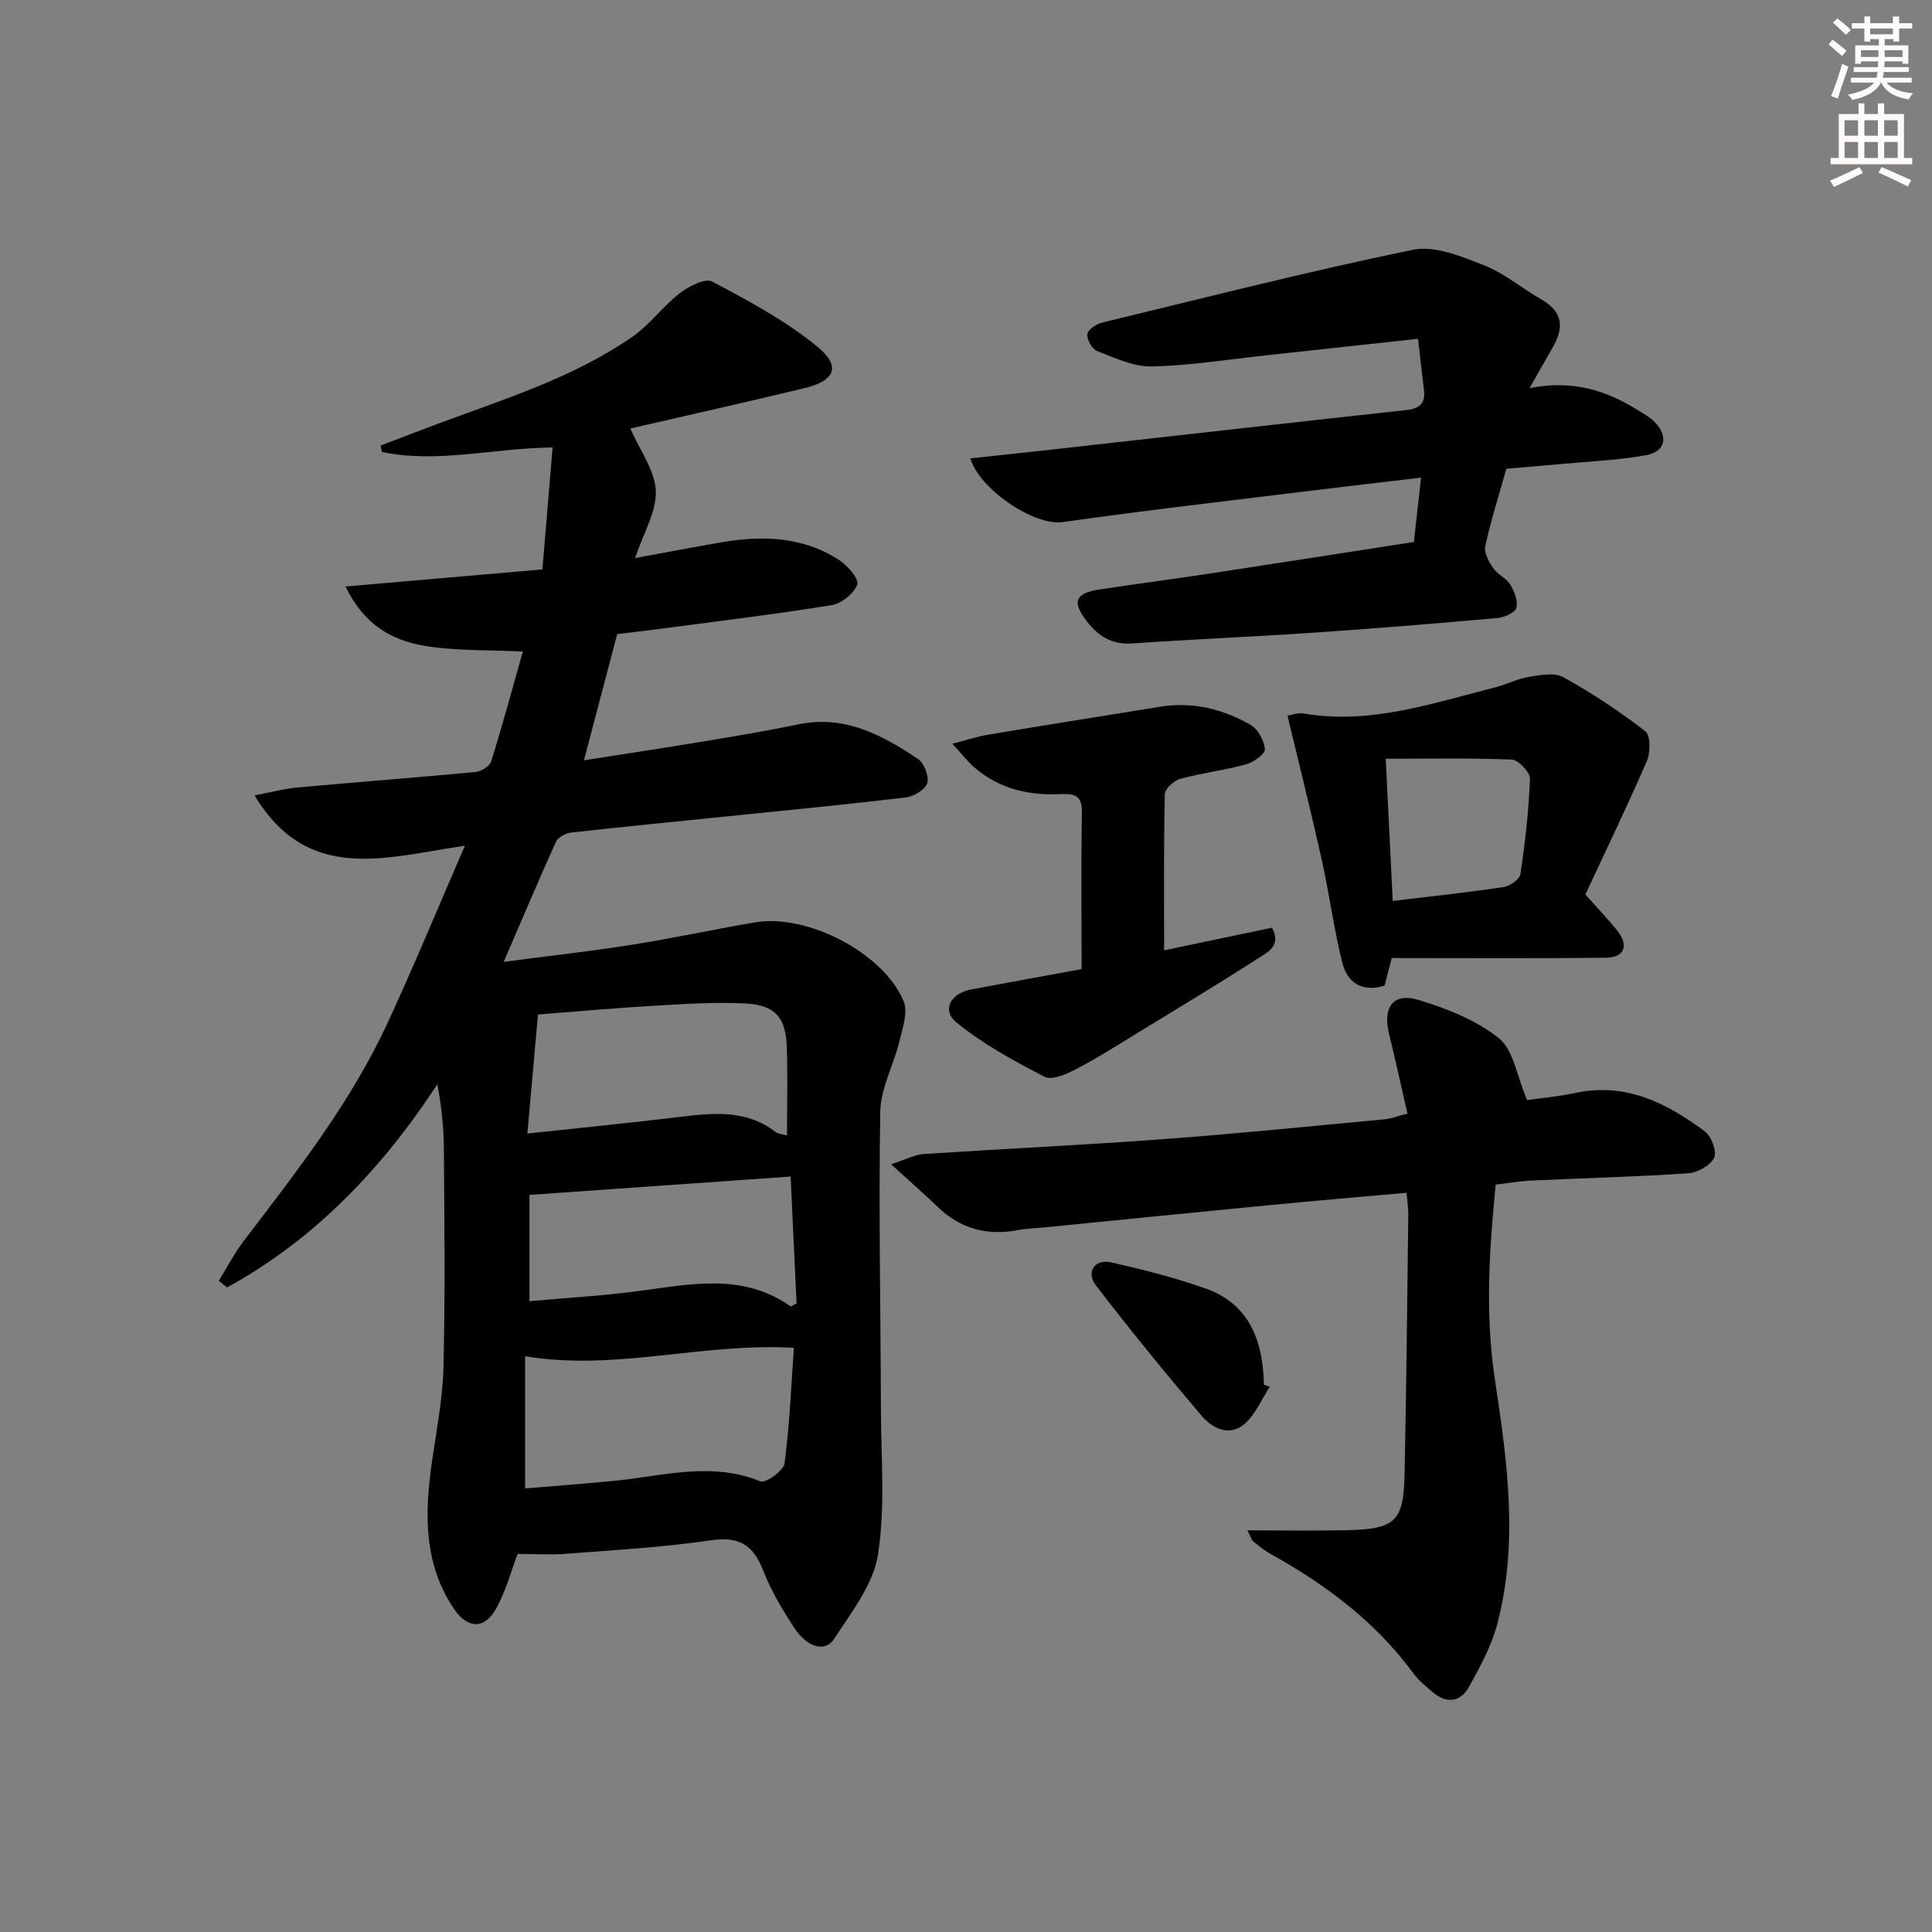
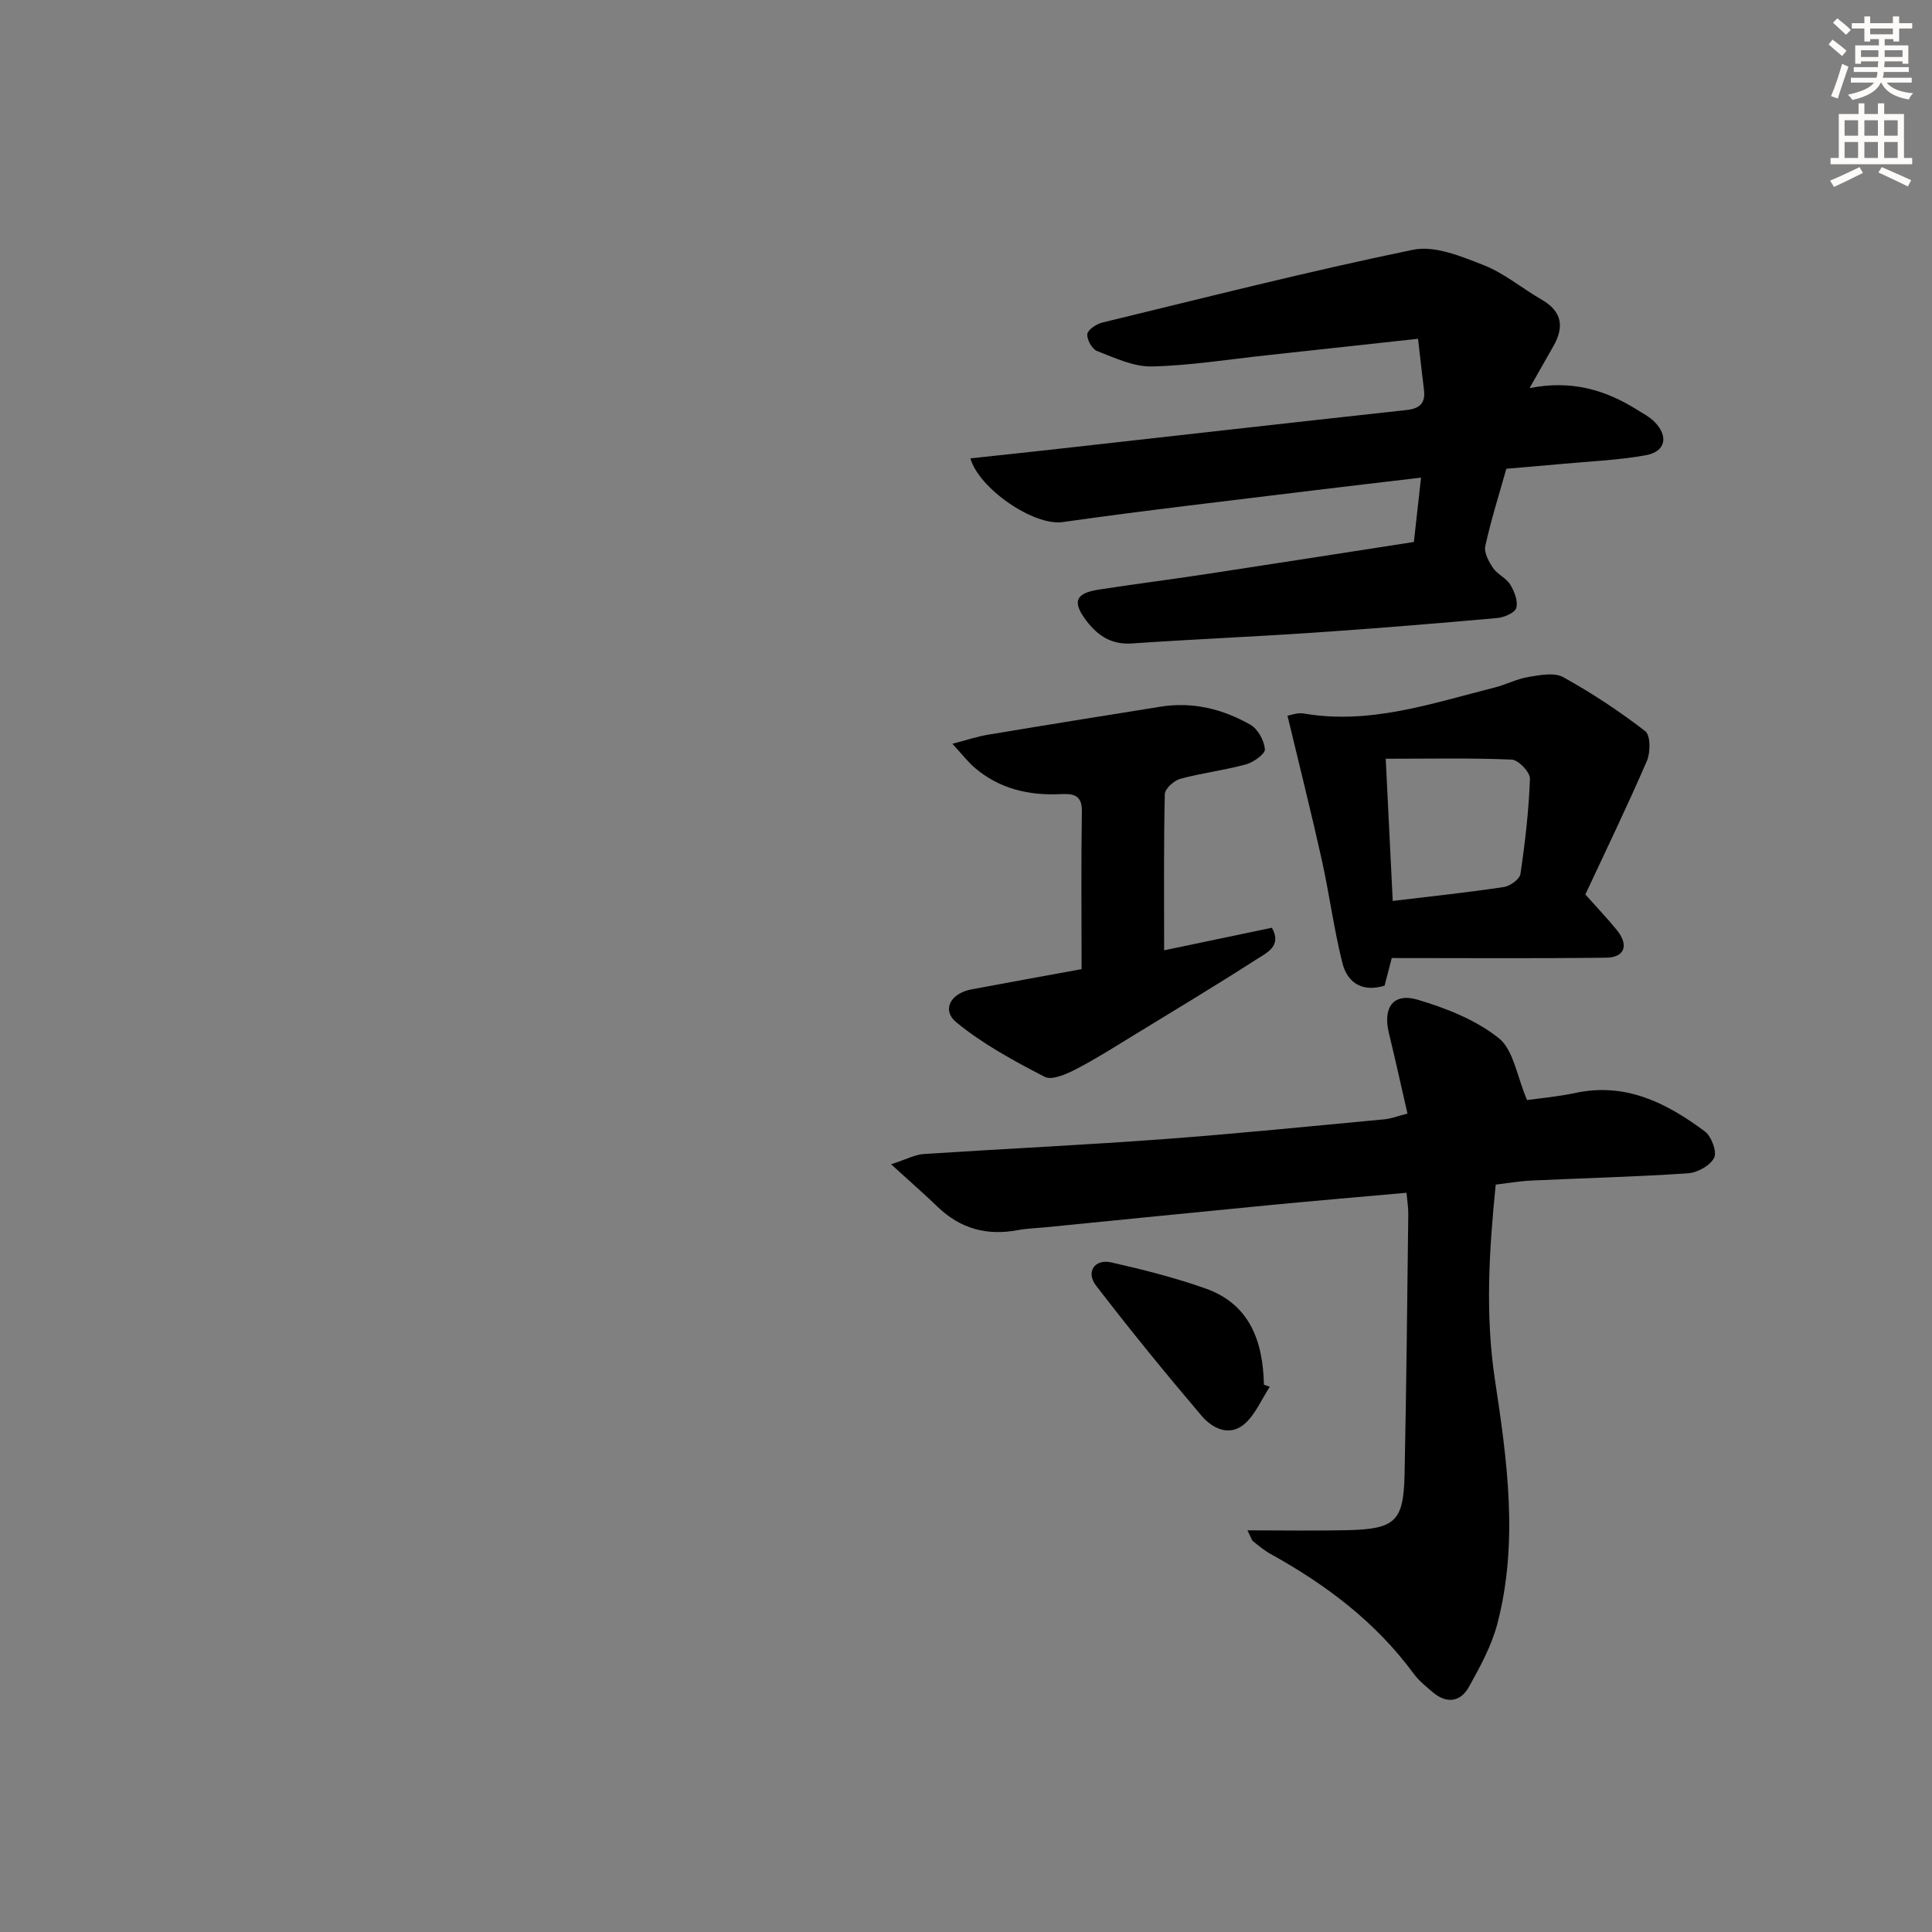
<svg xmlns="http://www.w3.org/2000/svg" enable-background="new 0 0 400 400" viewBox="0 0 400 400">
  <rect x="0" y="0" width="400" height="400" fill="#808080" stroke="none" />
  <g fill="#000001">
-     <path d="m107.16 321.73c-1.33 3.51-2.4 7.57-4.35 11.15-2.45 4.51-5.97 4.46-8.85.17-6.17-9.2-6.07-19.4-4.61-29.82.94-6.73 2.31-13.47 2.47-20.23.37-15.15.18-30.32.08-45.49-.03-4.26-.54-8.52-1.34-13.04-11.46 17.5-25.37 32.1-43.55 42.08-.57-.46-1.14-.91-1.71-1.37 1.73-2.79 3.25-5.75 5.24-8.35 10.9-14.3 22.02-28.48 29.64-44.9 5.48-11.82 10.45-23.88 16.08-36.84-16.41 2.4-32.47 7.97-43.56-10.41 3.36-.63 6.16-1.39 9.01-1.65 12.25-1.12 24.52-2.04 36.77-3.2 1.17-.11 2.91-1.2 3.22-2.19 2.37-7.6 4.44-15.29 6.55-22.75-6.99-.35-13.78-.08-20.35-1.18-6.63-1.11-12.52-4.26-16.35-12.28 13.79-1.2 26.8-2.33 40.75-3.54.72-8.65 1.42-16.95 2.11-25.25-12.54.17-23.91 3.34-35.34.93-.09-.44-.17-.88-.26-1.32 3.91-1.49 7.8-3 11.72-4.46 13.84-5.17 28.07-9.53 40.37-18.04 3.61-2.5 6.3-6.3 9.79-9 1.87-1.45 5.3-3.23 6.75-2.46 7.55 4 15.23 8.1 21.79 13.49 4.99 4.1 3.67 7.06-2.79 8.61-12.07 2.9-24.19 5.62-35.94 8.33 1.96 4.48 5.08 8.62 5.27 12.89.19 4.29-2.54 8.71-4.28 13.93 6.25-1.15 11.74-2.19 17.24-3.16 8.73-1.54 17.3-1.45 25.02 3.58 1.74 1.13 4.14 3.93 3.73 5.06-.67 1.86-3.23 3.92-5.27 4.26-11.46 1.87-23 3.25-34.51 4.78-3.28.44-6.56.81-9.92 1.22-2.23 8.45-4.41 16.74-6.88 26.13 8.68-1.36 16.78-2.58 24.86-3.92 6.55-1.09 13.1-2.19 19.6-3.53 9.52-1.96 17.25 2.2 24.66 7.15 1.29.86 2.36 3.59 1.96 5-.39 1.34-2.76 2.79-4.4 2.98-12.53 1.5-25.09 2.7-37.64 3.99-10.58 1.08-21.17 2.11-31.74 3.3-1.11.13-2.66.96-3.08 1.88-3.62 7.98-7.02 16.05-10.83 24.88 9.3-1.22 17.99-2.19 26.63-3.55 8.51-1.34 16.94-3.2 25.45-4.63 10.79-1.81 26.52 6.32 30.7 16.3.95 2.27-.18 5.59-.85 8.31-1.19 4.9-3.88 9.7-3.97 14.57-.35 20.48.08 40.98.13 61.47.03 10.12.94 20.41-.61 30.29-.96 6.13-5.48 11.86-9.03 17.36-1.89 2.93-5.6 1.88-8.36-2.33-2.45-3.74-4.78-7.68-6.4-11.83-2.05-5.28-5-7.05-10.8-6.2-9.85 1.45-19.84 2.01-29.79 2.78-3.41.27-6.87.05-10.23.05zm1.56-13.57c6.26-.53 12.5-.97 18.72-1.6 9.98-1 19.92-3.98 29.99.14 1.06.44 4.8-2.19 5-3.7 1.06-8.13 1.4-16.36 1.94-23.95-19.1-1.1-36.91 4.87-55.65 1.75zm.47-73.47c11.07-1.2 20.97-2.17 30.84-3.36 7.17-.86 14.26-1.82 20.56 3.05.54.42 1.4.43 2.35.69 0-6.38.16-12.37-.04-18.35-.2-5.96-2.37-8.61-8.39-8.95-6.43-.37-12.93.11-19.39.48-7.89.45-15.77 1.18-23.74 1.79-.74 8.18-1.4 15.72-2.19 24.65zm.43 12.7v22.01c7.76-.7 15.05-1.12 22.27-2.06 10.87-1.41 21.76-3.93 31.77 3.11.13.09.55-.24 1.26-.58-.41-8.69-.82-17.56-1.23-26.28-18.24 1.28-36.03 2.53-54.07 3.8z" />
    <path d="m258.27 316.84c7.37 0 13.99.12 20.6-.03 10-.22 11.73-1.8 11.93-11.55.38-17.97.55-35.94.77-53.9.02-1.3-.21-2.6-.37-4.41-9.5.85-18.73 1.63-27.96 2.52-15.54 1.5-31.07 3.07-46.6 4.61-1.99.2-4 .25-5.95.61-6.34 1.19-11.83-.28-16.52-4.79-2.81-2.7-5.75-5.27-9.68-8.85 3.19-1.03 4.94-2 6.74-2.12 16.58-1.09 33.19-1.86 49.76-3.09 15.24-1.13 30.44-2.68 45.66-4.1 1.43-.13 2.83-.7 4.75-1.19-1.32-5.73-2.51-11.2-3.84-16.64-1.3-5.29.88-8.43 5.95-6.93 5.92 1.76 12.06 4.18 16.8 7.96 3.04 2.43 3.72 7.82 5.85 12.81 2.35-.33 6.26-.67 10.07-1.48 10.41-2.21 18.88 2.12 26.75 7.99 1.36 1.01 2.54 4.21 1.91 5.45-.81 1.61-3.46 3.08-5.41 3.21-10.78.73-21.59.99-32.38 1.5-2.45.11-4.88.54-7.43.84-1.37 13.67-2.2 26.96-.15 40.47 2.54 16.73 4.89 33.66.49 50.46-1.2 4.57-3.57 8.9-5.89 13.07-1.77 3.18-4.66 3.52-7.53 1.06-1.39-1.19-2.85-2.37-3.92-3.82-7.85-10.69-18.14-18.42-29.61-24.77-1.3-.72-2.46-1.69-3.62-2.63-.33-.27-.44-.82-1.17-2.26z" />
    <path d="m200.91 94.9c6.14-.66 12.12-1.29 18.09-1.96 24.08-2.69 48.15-5.42 72.23-8.05 2.71-.3 3.92-1.41 3.59-4.15-.38-3.09-.72-6.19-1.23-10.6-10.74 1.17-21.06 2.31-31.38 3.42-7.91.85-15.82 2.13-23.75 2.31-3.77.08-7.65-1.78-11.32-3.19-1.04-.4-2.15-2.39-2.02-3.5.11-.93 1.88-2.1 3.11-2.4 21.41-5.19 42.77-10.63 64.33-15.07 4.51-.93 10 1.37 14.65 3.2 4.27 1.68 7.94 4.81 11.98 7.13 4.25 2.44 4.69 5.66 2.41 9.65-1.45 2.54-2.89 5.09-4.92 8.66 8.78-1.73 15.75.42 22.24 4.47 1.26.79 2.63 1.5 3.65 2.54 2.94 3.01 2.27 6.16-1.86 6.9-5.7 1.02-11.53 1.25-17.32 1.79-3.79.35-7.58.66-11.52 1-1.54 5.49-3.2 10.7-4.36 16.02-.29 1.35.73 3.22 1.62 4.53.91 1.33 2.72 2.08 3.55 3.44.86 1.4 1.65 3.42 1.25 4.82-.29 1.02-2.52 1.97-3.96 2.1-12.58 1.12-25.17 2.16-37.77 3.01-12.6.86-25.23 1.38-37.83 2.25-4.17.29-7-1.53-9.36-4.59-3.07-3.98-2.43-5.81 2.48-6.56 7.38-1.14 14.79-2.08 22.17-3.2 14.25-2.17 28.48-4.4 43.07-6.66.48-4.31.94-8.5 1.48-13.32-7.94.94-15.14 1.77-22.34 2.65-17.29 2.13-34.6 4.1-51.84 6.55-5.99.86-17.34-6.92-19.12-13.19z" />
    <path d="m328.23 185.19c2.79 3.13 4.75 5.18 6.52 7.37 2.52 3.1 1.66 5.67-2.2 5.72-14.59.18-29.19.07-44.4.07-.31 1.2-.88 3.39-1.49 5.72-4.51 1.39-7.69-.49-8.75-4.75-1.76-7.04-2.69-14.29-4.27-21.38-2.17-9.77-4.62-19.49-7.08-29.76.63-.1 2.06-.68 3.35-.46 13.73 2.37 26.51-2.1 39.45-5.35 2.4-.6 4.67-1.81 7.08-2.21 2.38-.39 5.35-.99 7.21.04 5.93 3.28 11.63 7.05 16.99 11.19 1.1.85 1.09 4.42.32 6.18-4.14 9.56-8.68 18.93-12.73 27.62zm-41.33-28.1c.51 10.34.97 19.73 1.45 29.44 7.91-.95 15.47-1.75 22.99-2.88 1.3-.19 3.29-1.62 3.45-2.7.97-6.53 1.73-13.12 1.97-19.72.05-1.33-2.38-3.9-3.75-3.96-8.43-.37-16.88-.18-26.11-.18z" />
    <path d="m223.93 200.65c0-11.4-.11-22.05.06-32.69.06-3.59-2.07-3.65-4.51-3.54-6.54.3-12.56-1.12-17.63-5.43-1.46-1.24-2.64-2.81-4.67-5 3.07-.79 5.17-1.51 7.34-1.87 11.91-1.99 23.84-3.9 35.76-5.81 6.67-1.07 12.92.49 18.63 3.76 1.54.88 2.84 3.27 2.97 5.07.07.97-2.39 2.7-3.96 3.13-4.46 1.22-9.11 1.76-13.57 2.98-1.3.36-3.16 2.05-3.19 3.17-.24 10.63-.14 21.26-.14 32.33 7.66-1.6 14.89-3.12 22.31-4.67 2.15 3.79-1.09 5.19-3.12 6.5-8.38 5.39-16.92 10.52-25.42 15.72-3.97 2.42-7.9 4.94-12.03 7.07-1.97 1.01-4.95 2.35-6.46 1.58-6.35-3.28-12.76-6.76-18.26-11.25-3.15-2.58-1.25-6.04 3.09-6.86 7.44-1.4 14.91-2.74 22.8-4.19z" />
-     <path d="m262.9 287.11c-1.72 2.62-2.99 5.76-5.27 7.73-3.09 2.66-6.64.89-8.83-1.69-7.51-8.83-14.83-17.81-21.89-27-2.14-2.79-.26-5.55 3.13-4.79 6.6 1.49 13.21 3.16 19.58 5.42 9.11 3.23 11.87 10.87 12.06 19.91.4.14.81.28 1.22.42z" />
+     <path d="m262.9 287.11c-1.72 2.62-2.99 5.76-5.27 7.73-3.09 2.66-6.64.89-8.83-1.69-7.51-8.83-14.83-17.81-21.89-27-2.14-2.79-.26-5.55 3.13-4.79 6.6 1.49 13.21 3.16 19.58 5.42 9.11 3.23 11.87 10.87 12.06 19.91.4.14.81.28 1.22.42" />
  </g>
  <path d="m378.6 9.2.8-1c.9.7 1.9 1.4 2.9 2.3l-.9 1.1c-1.1-.9-2-1.7-2.8-2.4zm.5 10.7c.9-2.1 1.6-4.3 2.3-6.7.4.2.8.4 1.3.6-.7 2.1-1.5 4.3-2.2 6.6zm.4-15.2.9-.9c1 .8 2 1.6 2.8 2.4l-1 1c-1-.9-1.9-1.8-2.7-2.5zm12.5-1.3h1.2v1.4h2.7v1.1h-2.7v2.7h-1.2v-.5h-1.8v1.3h4.9v3.8h-1.2v-.5h-3.7c0 .4-.1.9-.1 1.2h5.1v1h-5.2c0 .5-.1.9-.2 1.2h6v1h-5.2c1.1 1.3 2.9 2 5.5 2.2-.4.4-.7.8-.9 1.3-2.9-.5-4.8-1.6-5.7-3.5h-.1c-.8 1.7-2.7 2.9-5.9 3.6-.2-.4-.6-.8-.9-1.1 2.8-.6 4.6-1.4 5.4-2.5h-4.8v-1h5.3c.1-.3.2-.7.2-1.2h-4.9v-1h5c0-.4 0-.8.1-1.2h-3.6v.5h-1.2v-3.8h4.9v-1.3h-1.8v.5h-1.2v-2.7h-2.6v-1.1h2.6v-1.4h1.2v1.4h4.7v-1.4zm-6.7 8.4h3.6c0-.4 0-.9 0-1.4h-3.6zm1.9-4.7h4.7v-1.2h-4.7zm6.7 3.3h-3.7v1.4h3.7z" fill="#fcfbfa" />
  <path d="m384.7 21.4h1.3v2.2h2.8v-2.2h1.3v2.2h4.1v9.1h1.7v1.3h-16.9v-1.3h1.7v-9.1h4.1v-2.2zm.3 13.2.7 1.2c-1.8.9-3.8 1.9-6 2.9-.2-.4-.5-.8-.8-1.3 2.4-1 4.4-2 6.1-2.8zm-3.1-6.5h2.8v-3.2h-2.8zm0 4.6h2.8v-3.3h-2.8zm4.1-4.6h2.8v-3.2h-2.8zm0 4.6h2.8v-3.3h-2.8zm3.6 1.9c2.1.9 4.1 1.8 6.1 2.7l-.7 1.3c-2.2-1.1-4.2-2-6.1-2.9zm3.3-9.7h-2.8v3.2h2.8zm-2.8 7.8h2.8v-3.3h-2.8z" fill="#fcfbfa" />
</svg>